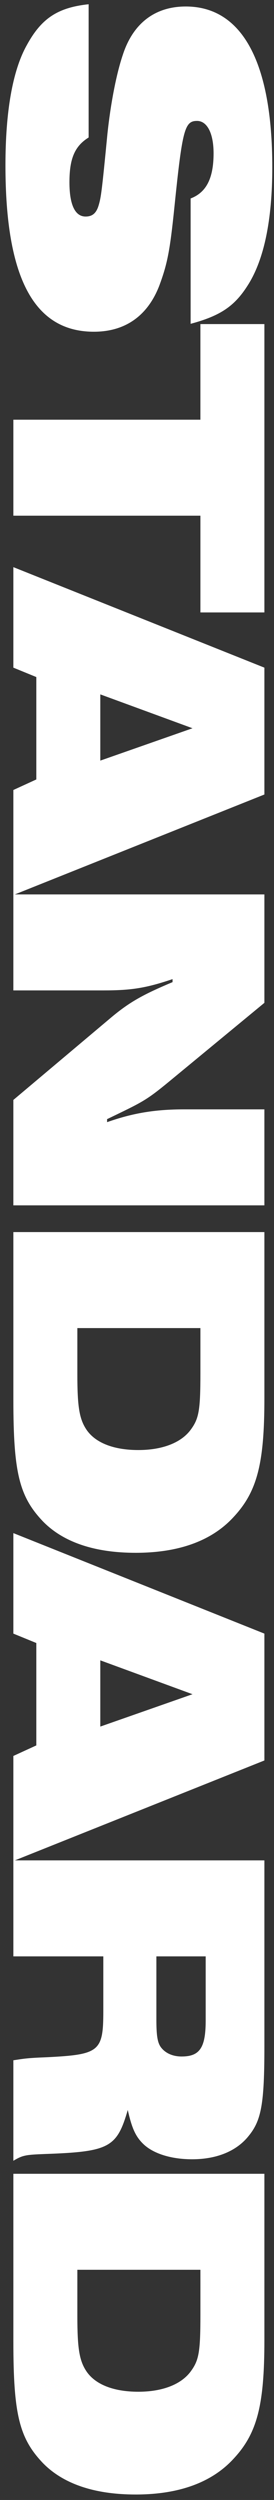
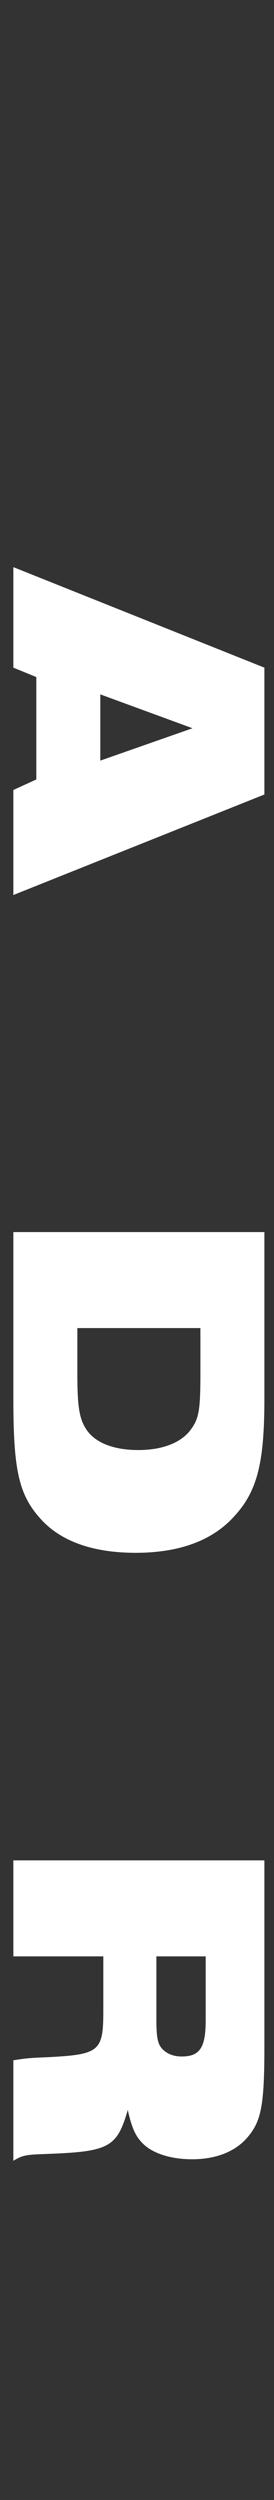
<svg xmlns="http://www.w3.org/2000/svg" fill="none" height="374" viewBox="0 0 41 374" width="41">
  <rect x="0" y="0" width="41" height="374" fill="#333333" stroke="none" />
  <g fill="#fff">
-     <path d="m2 325.201h37.562v24.891c0 9.686-1.07 13.91-4.561 17.683-3.266 3.604-8.222 5.406-14.698 5.406-6.138 0-10.812-1.577-13.853-4.674-3.548-3.717-4.449-7.264-4.449-18.189zm9.574 14.36v6.927c0 4.731.281 6.589 1.295 8.166 1.295 2.027 4.055 3.153 7.828 3.153 3.66 0 6.476-1.126 7.884-3.097 1.183-1.633 1.408-2.872 1.408-8.391v-6.758z" />
    <path d="m2 278.314h37.562v27.82c0 8.56-.451 11.038-2.309 13.346-1.802 2.309-4.787 3.548-8.504 3.548-3.041 0-5.631-.788-7.152-2.14-1.295-1.182-1.858-2.477-2.478-5.237-1.633 5.632-2.759 6.251-12.389 6.589-2.872.113-3.323.169-4.73 1.014v-15.036c1.52-.226 1.971-.338 4.956-.451 7.94-.394 8.504-.845 8.504-6.927v-8.165h-13.459zm21.4 14.361v9.517c0 2.309.169 3.322.619 3.998.62.901 1.746 1.464 3.154 1.464 2.703 0 3.604-1.295 3.604-5.349v-9.63z" />
-     <path d="m2 229.354 37.562 15.036v18.978l-37.562 15.036v-15.712l3.435-1.577v-15.318l-3.435-1.407zm13.009 19.034v9.911l13.797-4.843z" />
    <path d="m2 184.321h37.562v24.891c0 9.687-1.07 13.91-4.561 17.683-3.266 3.604-8.222 5.406-14.698 5.406-6.138 0-10.812-1.576-13.853-4.674-3.548-3.716-4.449-7.264-4.449-18.189zm9.574 14.361v6.926c0 4.731.281 6.589 1.295 8.166 1.295 2.027 4.055 3.154 7.828 3.154 3.66 0 6.476-1.127 7.884-3.098 1.183-1.633 1.408-2.872 1.408-8.391v-6.757z" />
-     <path d="m2 133.806h37.562l-0 16.218-14.248 11.77c-3.548 2.928-4.055 3.097-9.292 5.632v.45c3.829-1.351 7.152-1.915 11.544-1.915h11.995v14.361h-37.562v-15.769l14.698-12.389c2.759-2.309 4.843-3.435 9.123-5.237v-.451c-3.998 1.352-6.195 1.69-10.362 1.69h-13.459z" />
    <path d="m2 84.845 37.562 15.036-0 18.978-37.562 15.036v-15.712l3.435-1.577v-15.317l-3.435-1.408zm13.009 19.034v9.911l13.797-4.843z" />
-     <path d="m2 62.788h27.988v-14.304h9.574l-0 43.137h-9.573v-14.473h-27.988z" />
-     <path d="m28.524 48.444v-18.753c2.365-.901 3.435-3.041 3.435-6.758 0-2.985-.957-4.843-2.478-4.843-1.858 0-2.196 1.295-3.379 12.84-.676 6.645-1.07 8.56-2.253 11.77-1.746 4.561-5.125 6.927-9.799 6.927-8.954 0-13.234-8.053-13.234-24.891 0-8.053 1.07-14.135 3.154-17.908 2.196-4.055 4.618-5.688 9.292-6.195v19.935c-2.084 1.295-2.872 3.154-2.872 6.702 0 3.379.845 5.125 2.421 5.125 1.07 0 1.633-.563 1.971-1.746.338-1.183.451-1.915 1.295-10.643.451-4.28 1.295-8.841 2.309-11.826 1.52-4.674 4.787-7.208 9.405-7.208 8.447 0 12.952 8.335 12.952 24.046 0 7.94-1.239 13.91-3.717 17.739-1.971 3.097-4.111 4.505-8.504 5.688z" />
  </g>
</svg>